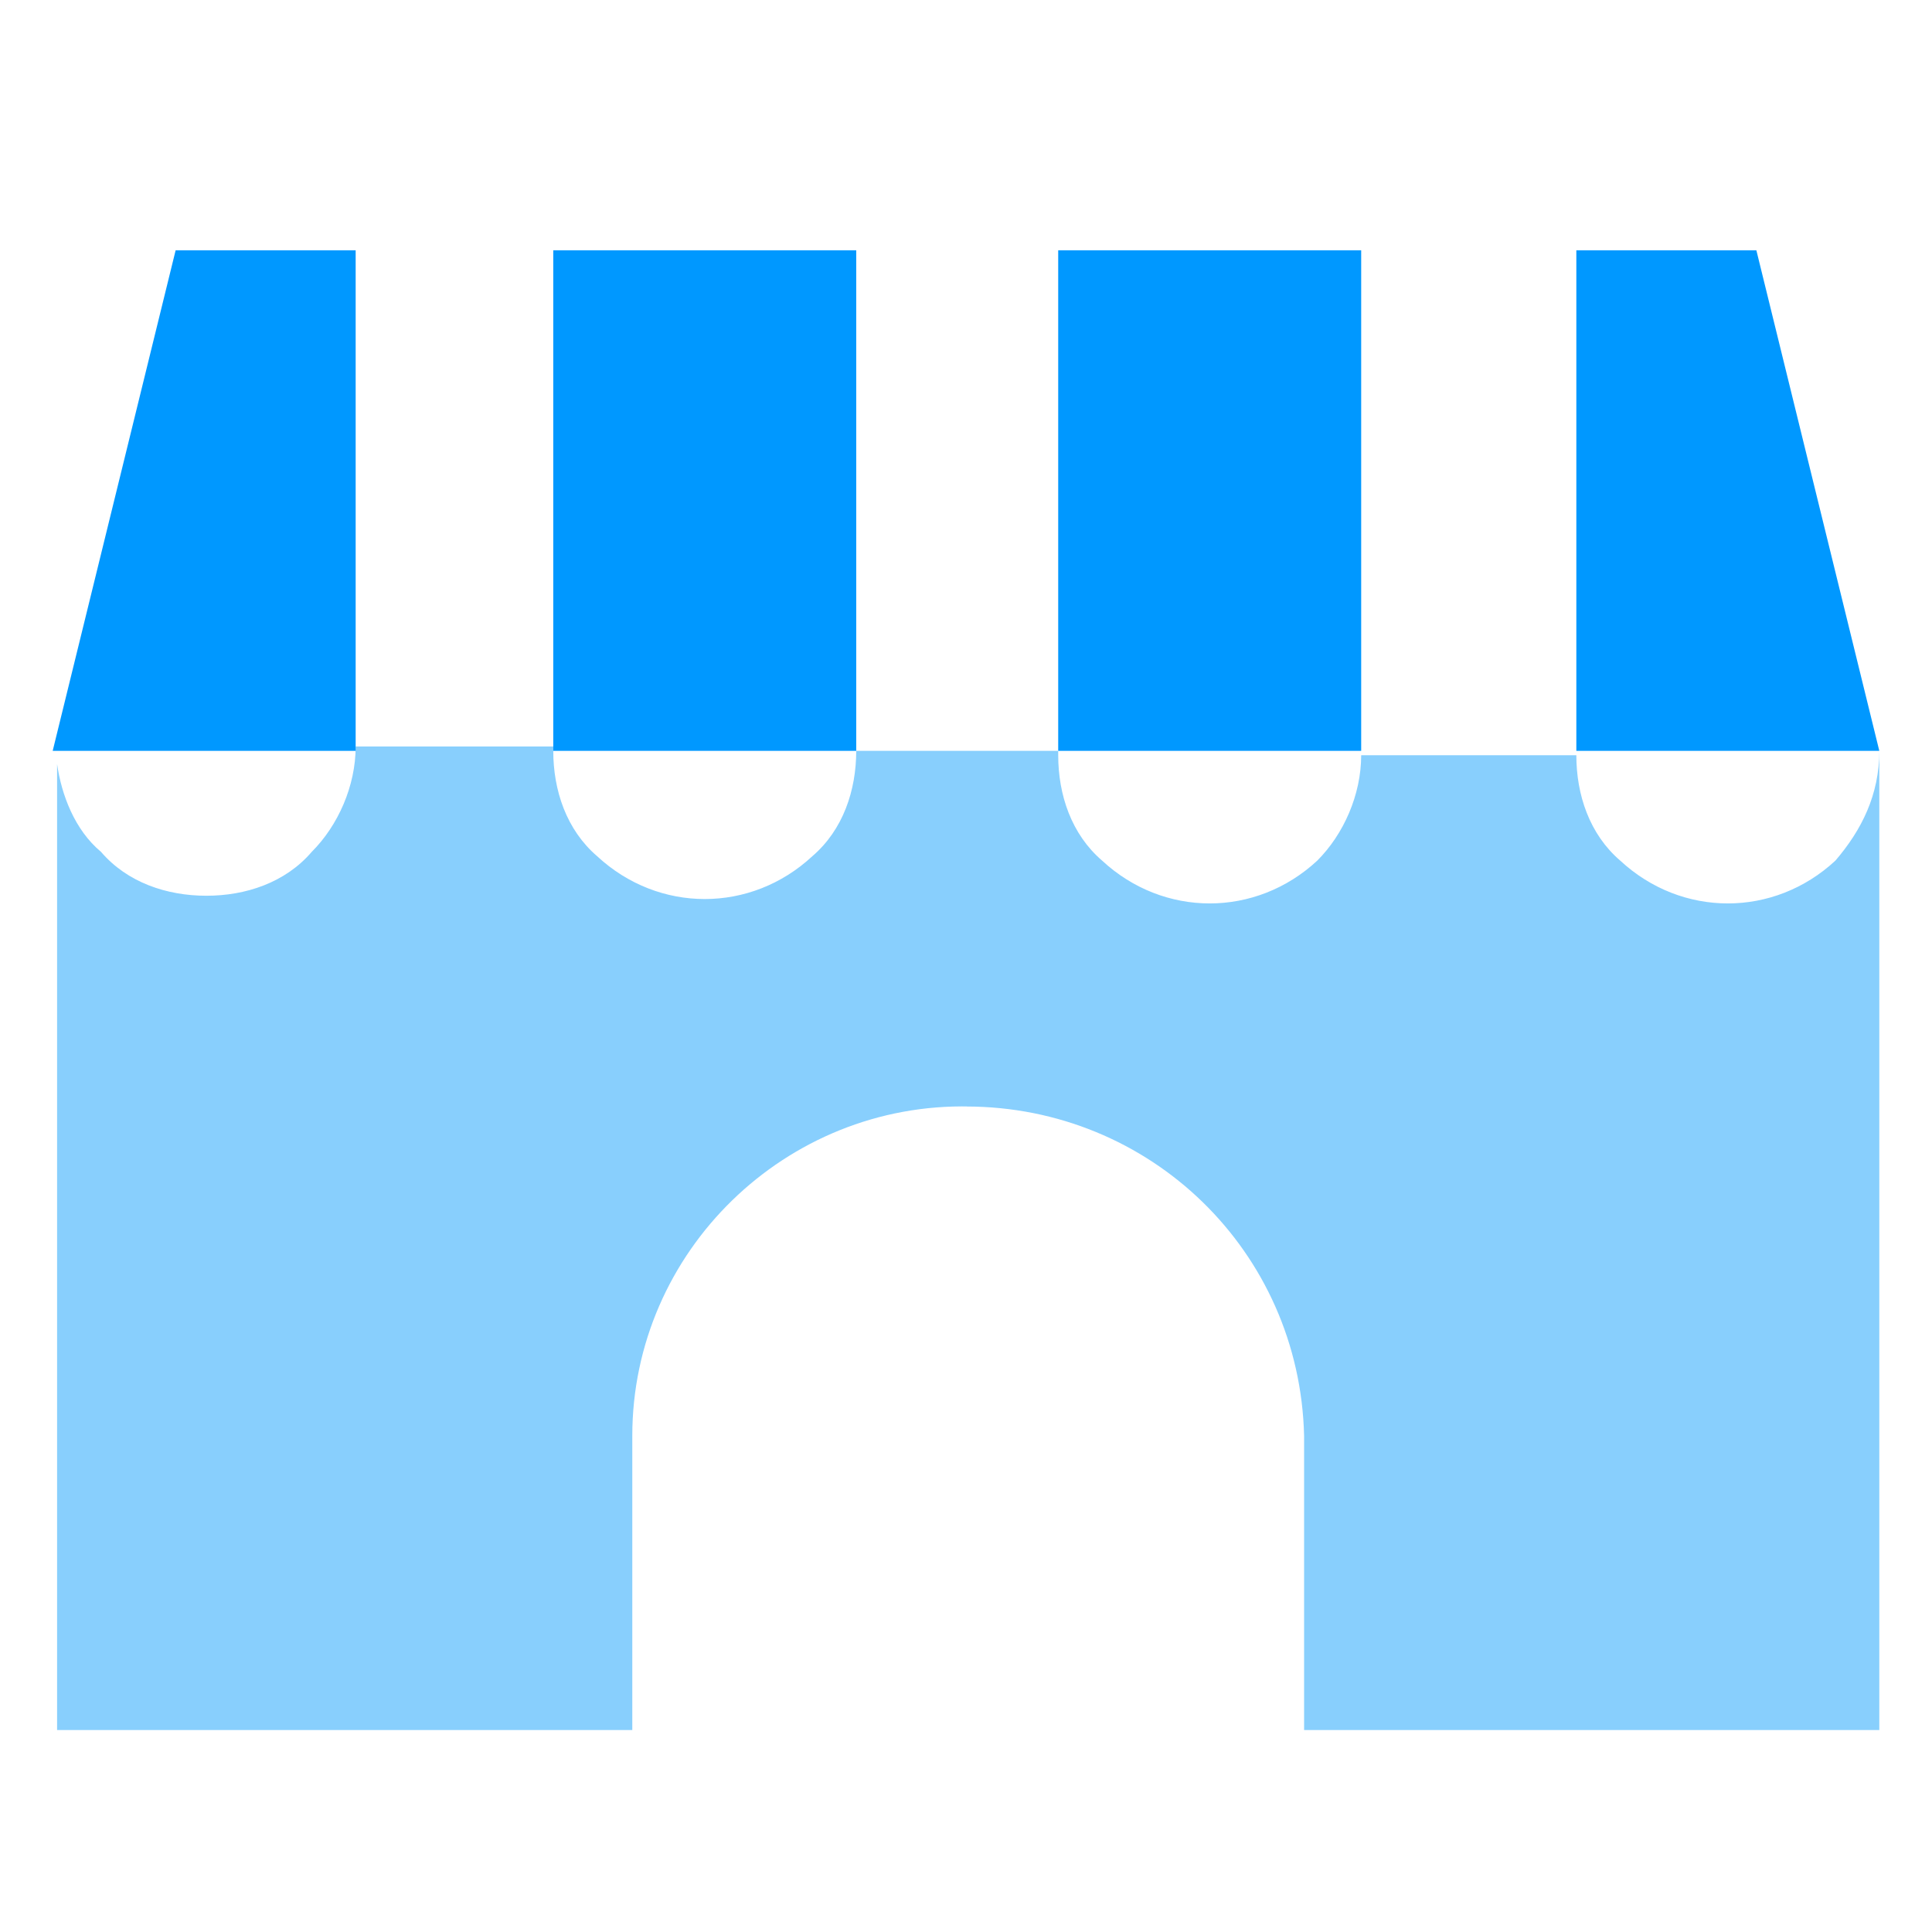
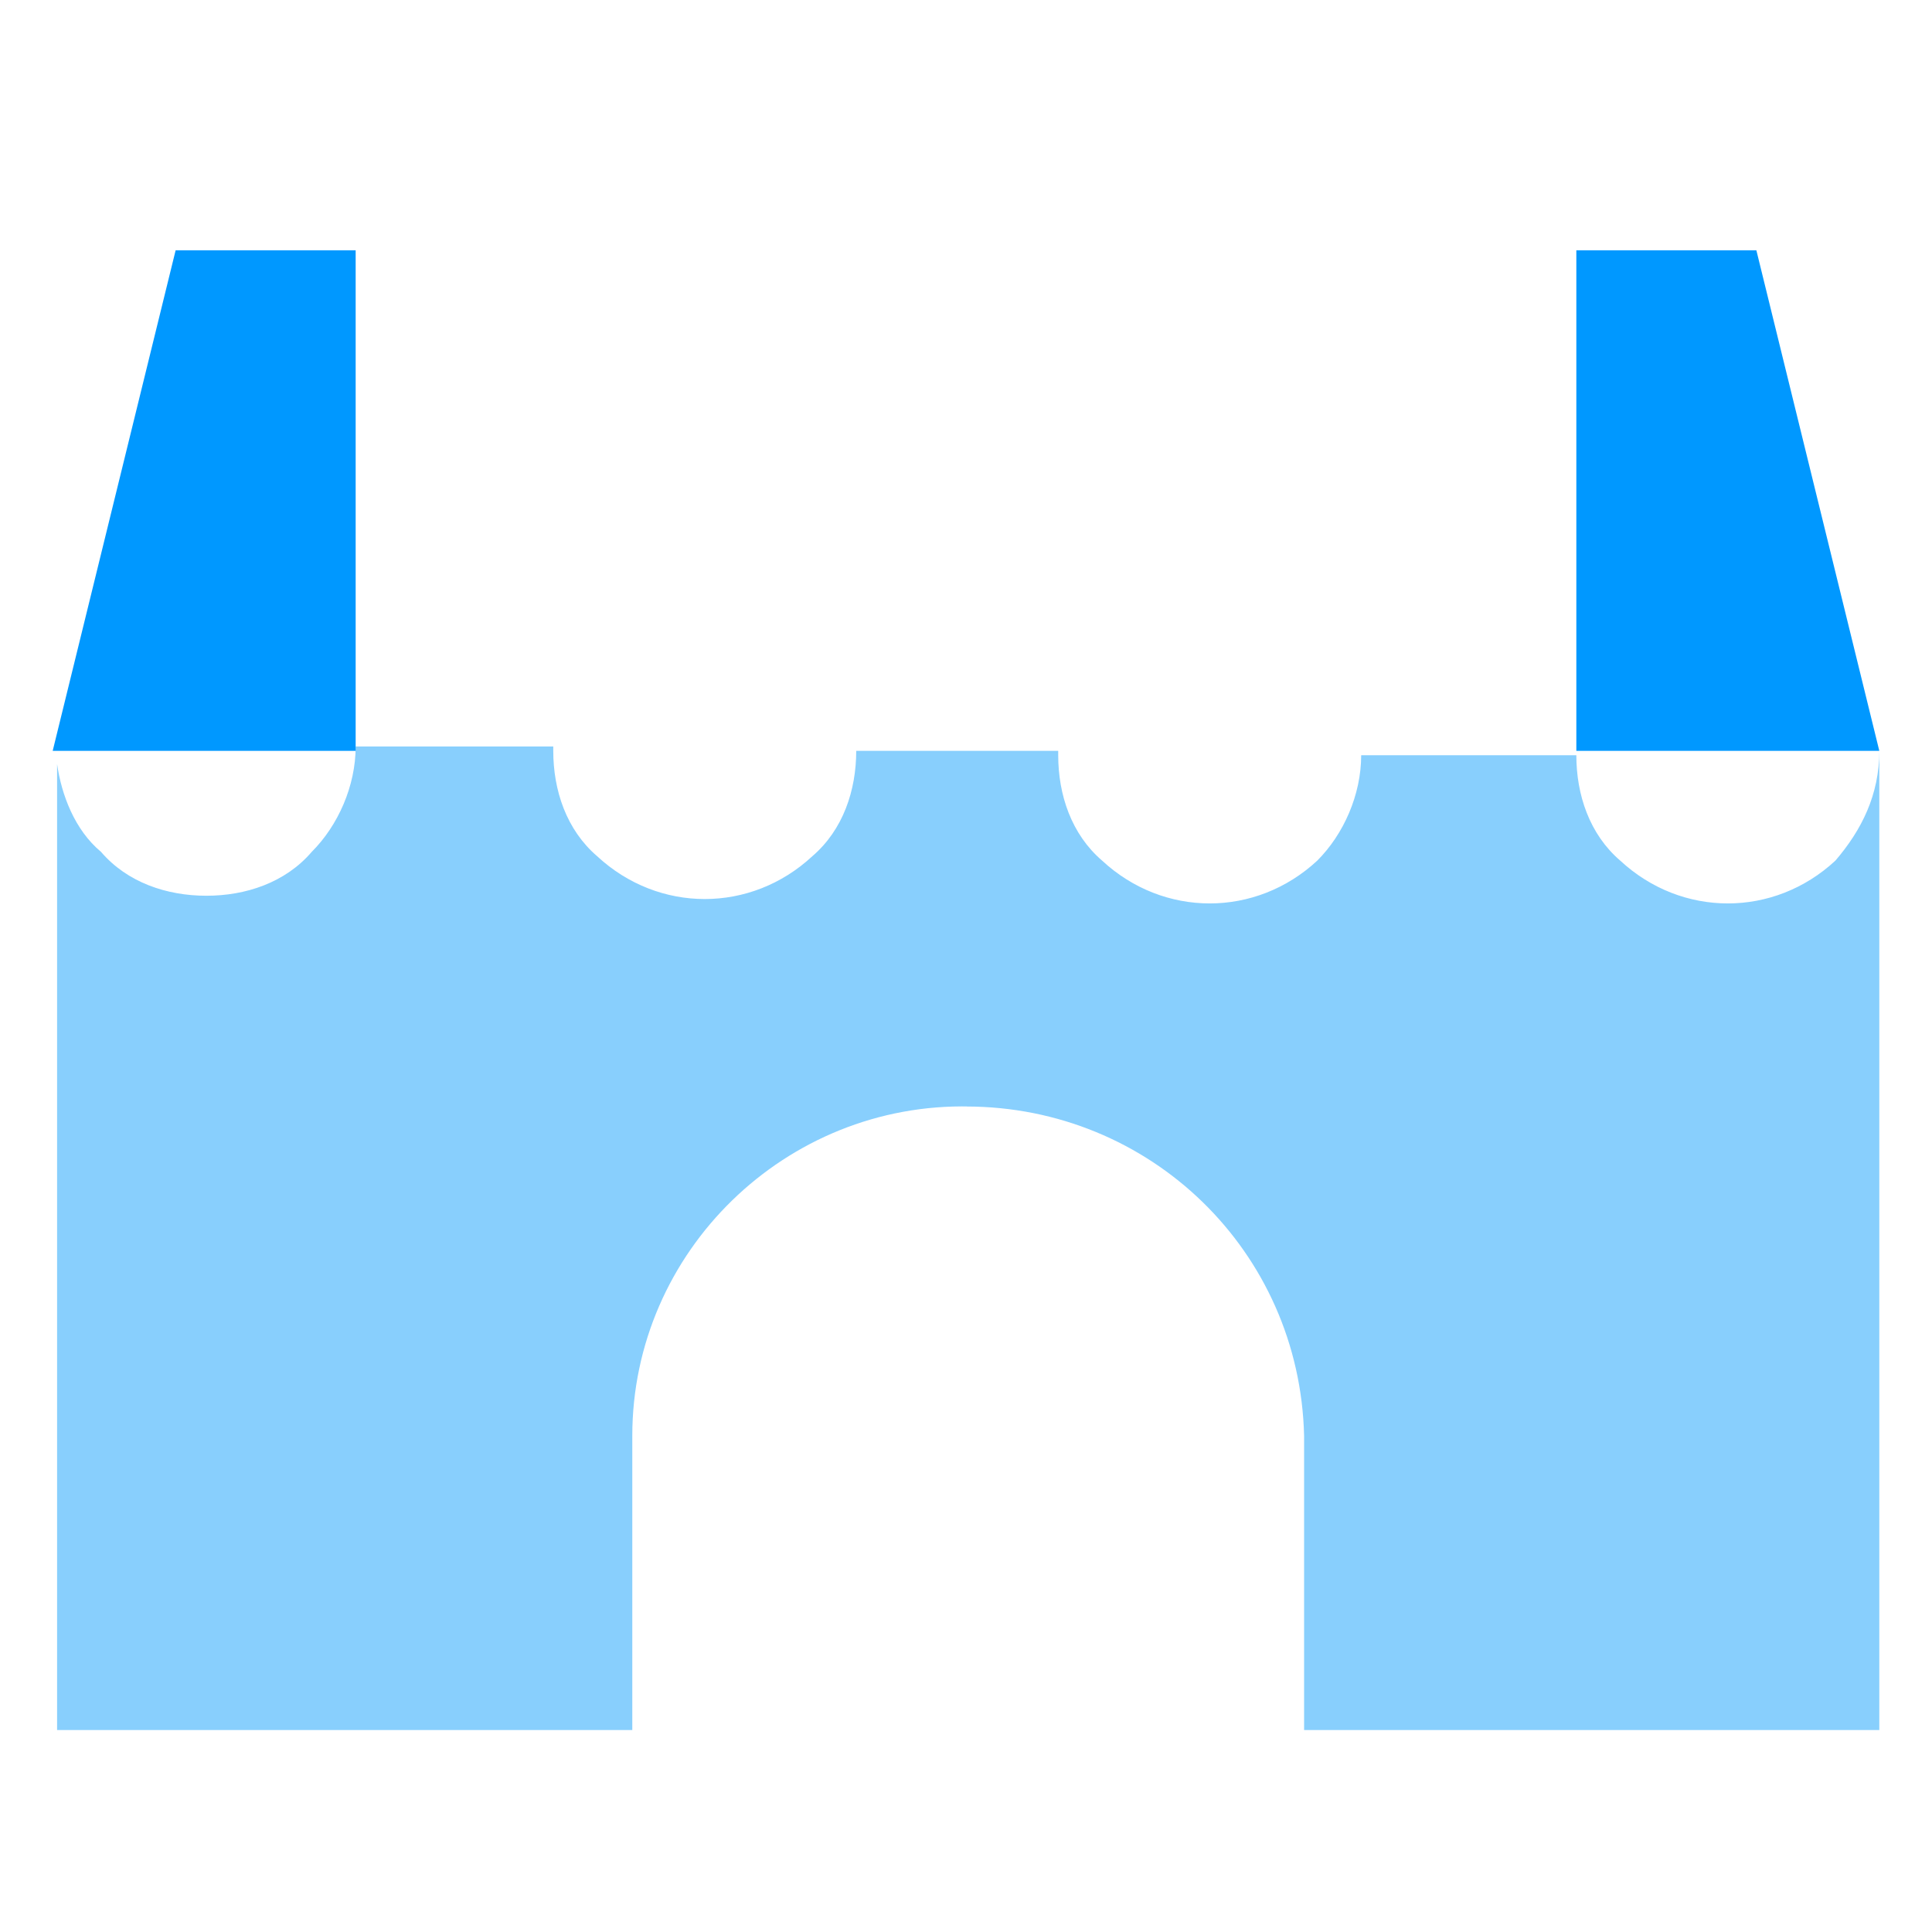
<svg xmlns="http://www.w3.org/2000/svg" version="1.1" id="Layer_1" x="0px" y="0px" viewBox="0 0 44 44" style="enable-background:new 0 0 44 44;" xml:space="preserve">
  <style type="text/css">
	.st0{fill:#88CFFD;}
	.st1{fill:#0098FF;}
</style>
  <title>Virtual Number</title>
  <g id="Layer_2_1_">
    <g id="Layer_1-2">
      <path class="st0" d="M42.8,17.1L42.8,17.1c0,1-0.4,1.8-1,2.5c-1.4,1.3-3.5,1.3-4.9,0c-0.7-0.6-1-1.5-1-2.4v0H31v0    c0,0.9-0.4,1.8-1,2.4c-1.4,1.3-3.5,1.3-4.9,0c-0.7-0.6-1-1.5-1-2.4v-0.1h-4.6v0c0,0.9-0.3,1.8-1,2.4c-1.4,1.3-3.5,1.3-4.9,0    c-0.7-0.6-1-1.5-1-2.4v-0.1H8.1v0c0,0.9-0.4,1.8-1,2.4c-0.6,0.7-1.5,1-2.4,1c-0.9,0-1.8-0.3-2.4-1c-0.6-0.5-0.9-1.3-1-2v22h13.1    v-6.7c0-4.2,3.5-7.6,7.7-7.5c0,0,0,0,0,0H22c4.2,0,7.6,3.3,7.7,7.5c0,0,0,0,0,0v6.7h13.1V17.1z" />
-       <rect x="12.6" y="5.7" class="st1" width="6.9" height="11.4" />
-       <rect x="24.1" y="5.7" class="st1" width="6.9" height="11.4" />
      <polygon class="st1" points="42.8,17.1 40,5.7 35.9,5.7 35.9,17.1   " />
      <polygon class="st1" points="8.1,17.1 8.1,5.7 4,5.7 1.2,17.1   " />
    </g>
  </g>
</svg>